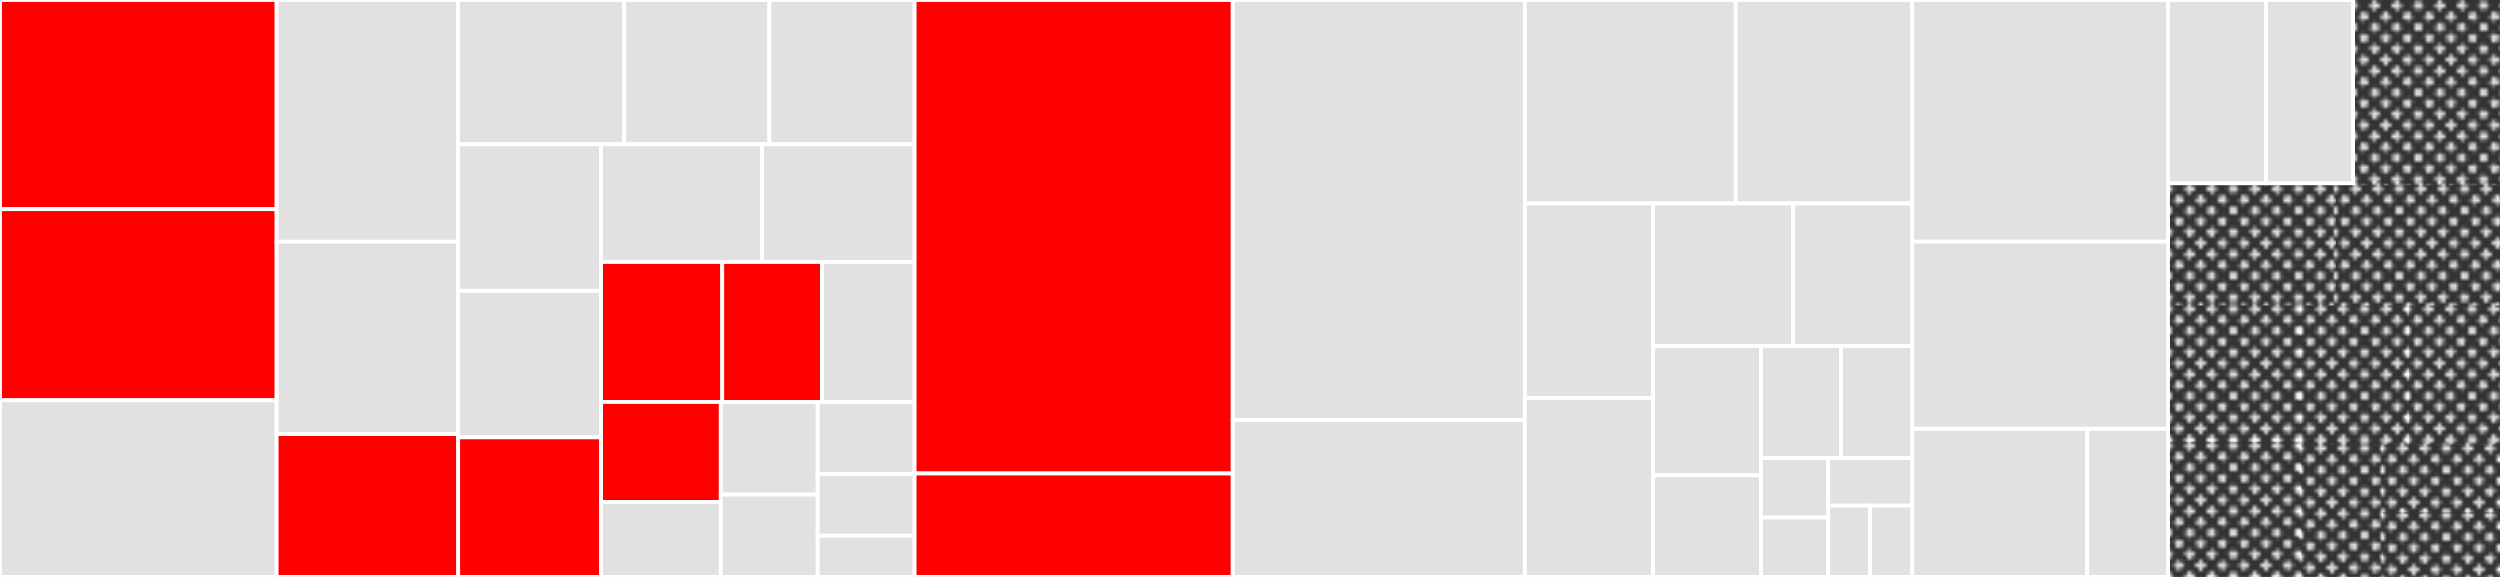
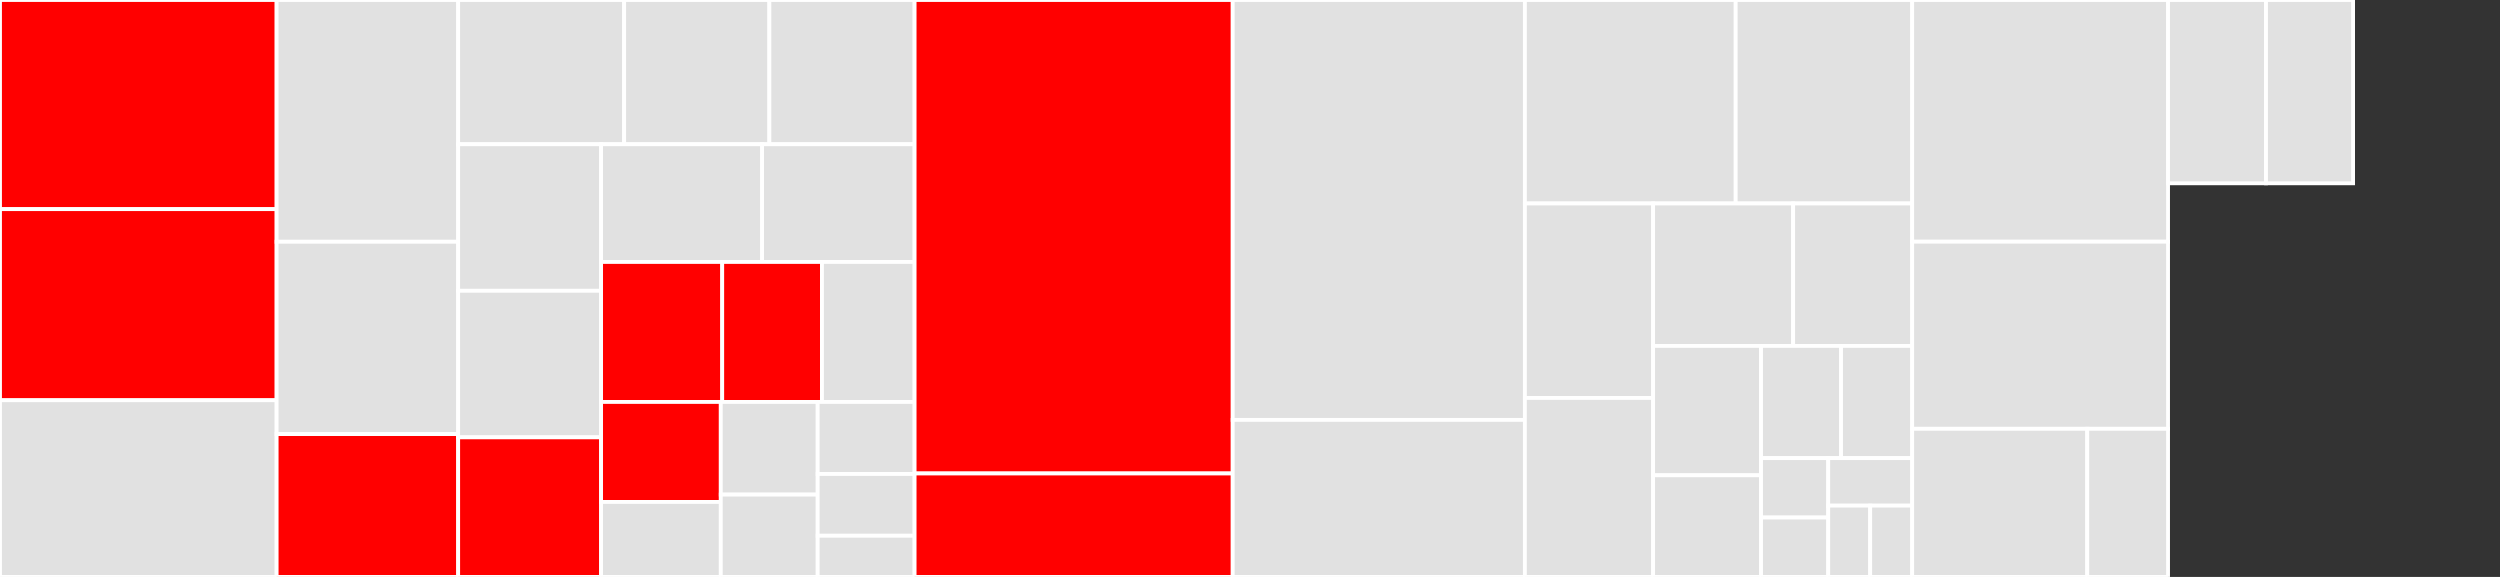
<svg xmlns="http://www.w3.org/2000/svg" baseProfile="full" width="650" height="150" viewBox="0 0 650 150" version="1.1">
  <rect x="0" y="0" width="650" height="150" fill="#333333" stroke="none" />
  <style>rect.s{mask:url(#mask);}</style>
  <defs>
    <pattern id="white" width="4" height="4" patternUnits="userSpaceOnUse" patternTransform="rotate(45)">
      <rect width="2" height="2" transform="translate(0,0)" fill="white" />
    </pattern>
    <mask id="mask">
-       <rect x="0" y="0" width="100%" height="100%" fill="url(#white)" />
-     </mask>
+       </mask>
  </defs>
  <rect x="0" y="0" width="71.923" height="54.375" fill="red" stroke="white" stroke-width="1" class=" tooltipped" data-content="rust_src/src/lib/problem011.rs">
    <title>rust_src/src/lib/problem011.rs</title>
  </rect>
  <rect x="0" y="54.375" width="71.923" height="49.688" fill="red" stroke="white" stroke-width="1" class=" tooltipped" data-content="rust_src/src/lib/problem017.rs">
    <title>rust_src/src/lib/problem017.rs</title>
  </rect>
  <rect x="0" y="104.063" width="71.923" height="45.938" fill="#e1e1e1" stroke="white" stroke-width="1" class=" tooltipped" data-content="rust_src/src/lib/problem024.rs">
    <title>rust_src/src/lib/problem024.rs</title>
  </rect>
  <rect x="71.923" y="0" width="47.199" height="62.857" fill="#e1e1e1" stroke="white" stroke-width="1" class=" tooltipped" data-content="rust_src/src/lib/problem019.rs">
    <title>rust_src/src/lib/problem019.rs</title>
  </rect>
  <rect x="71.923" y="62.857" width="47.199" height="50.0" fill="#e1e1e1" stroke="white" stroke-width="1" class=" tooltipped" data-content="rust_src/src/lib/problem012.rs">
    <title>rust_src/src/lib/problem012.rs</title>
  </rect>
  <rect x="71.923" y="112.857" width="47.199" height="37.143" fill="red" stroke="white" stroke-width="1" class=" tooltipped" data-content="rust_src/src/lib/problem002.rs">
    <title>rust_src/src/lib/problem002.rs</title>
  </rect>
  <rect x="119.122" y="0" width="43.154" height="37.5" fill="#e1e1e1" stroke="white" stroke-width="1" class=" tooltipped" data-content="rust_src/src/lib/problem004.rs">
    <title>rust_src/src/lib/problem004.rs</title>
  </rect>
  <rect x="162.275" y="0" width="37.759" height="37.5" fill="#e1e1e1" stroke="white" stroke-width="1" class=" tooltipped" data-content="rust_src/src/lib/problem015.rs">
    <title>rust_src/src/lib/problem015.rs</title>
  </rect>
  <rect x="200.035" y="0" width="37.759" height="37.5" fill="#e1e1e1" stroke="white" stroke-width="1" class=" tooltipped" data-content="rust_src/src/lib/problem018.rs">
    <title>rust_src/src/lib/problem018.rs</title>
  </rect>
  <rect x="119.122" y="37.5" width="37.16" height="38.105" fill="#e1e1e1" stroke="white" stroke-width="1" class=" tooltipped" data-content="rust_src/src/lib/problem021.rs">
    <title>rust_src/src/lib/problem021.rs</title>
  </rect>
  <rect x="119.122" y="75.605" width="37.16" height="38.105" fill="#e1e1e1" stroke="white" stroke-width="1" class=" tooltipped" data-content="rust_src/src/lib/problem067.rs">
    <title>rust_src/src/lib/problem067.rs</title>
  </rect>
  <rect x="119.122" y="113.71" width="37.16" height="36.29" fill="red" stroke="white" stroke-width="1" class=" tooltipped" data-content="rust_src/src/lib/problem008.rs">
    <title>rust_src/src/lib/problem008.rs</title>
  </rect>
  <rect x="156.282" y="37.5" width="41.858" height="30.607" fill="#e1e1e1" stroke="white" stroke-width="1" class=" tooltipped" data-content="rust_src/src/lib/problem014.rs">
    <title>rust_src/src/lib/problem014.rs</title>
  </rect>
  <rect x="198.139" y="37.5" width="39.655" height="30.607" fill="#e1e1e1" stroke="white" stroke-width="1" class=" tooltipped" data-content="rust_src/src/lib/problem022.rs">
    <title>rust_src/src/lib/problem022.rs</title>
  </rect>
  <rect x="156.282" y="68.107" width="31.493" height="36.397" fill="red" stroke="white" stroke-width="1" class=" tooltipped" data-content="rust_src/src/lib/problem009.rs">
    <title>rust_src/src/lib/problem009.rs</title>
  </rect>
  <rect x="187.775" y="68.107" width="25.936" height="36.397" fill="red" stroke="white" stroke-width="1" class=" tooltipped" data-content="rust_src/src/lib/problem013.rs">
    <title>rust_src/src/lib/problem013.rs</title>
  </rect>
  <rect x="213.711" y="68.107" width="24.083" height="36.397" fill="#e1e1e1" stroke="white" stroke-width="1" class=" tooltipped" data-content="rust_src/src/lib/problem006.rs">
    <title>rust_src/src/lib/problem006.rs</title>
  </rect>
  <rect x="156.282" y="104.504" width="31.123" height="25.998" fill="red" stroke="white" stroke-width="1" class=" tooltipped" data-content="rust_src/src/lib/problem003.rs">
    <title>rust_src/src/lib/problem003.rs</title>
  </rect>
  <rect x="156.282" y="130.502" width="31.123" height="19.498" fill="#e1e1e1" stroke="white" stroke-width="1" class=" tooltipped" data-content="rust_src/src/lib/problem005.rs">
    <title>rust_src/src/lib/problem005.rs</title>
  </rect>
  <rect x="187.405" y="104.504" width="25.195" height="24.086" fill="#e1e1e1" stroke="white" stroke-width="1" class=" tooltipped" data-content="rust_src/src/lib/problem007.rs">
    <title>rust_src/src/lib/problem007.rs</title>
  </rect>
  <rect x="187.405" y="128.59" width="25.195" height="21.41" fill="#e1e1e1" stroke="white" stroke-width="1" class=" tooltipped" data-content="rust_src/src/lib/problem016.rs">
    <title>rust_src/src/lib/problem016.rs</title>
  </rect>
  <rect x="212.599" y="104.504" width="25.195" height="18.734" fill="#e1e1e1" stroke="white" stroke-width="1" class=" tooltipped" data-content="rust_src/src/lib/problem001.rs">
    <title>rust_src/src/lib/problem001.rs</title>
  </rect>
  <rect x="212.599" y="123.237" width="25.195" height="16.058" fill="#e1e1e1" stroke="white" stroke-width="1" class=" tooltipped" data-content="rust_src/src/lib/problem010.rs">
    <title>rust_src/src/lib/problem010.rs</title>
  </rect>
  <rect x="212.599" y="139.295" width="25.195" height="10.705" fill="#e1e1e1" stroke="white" stroke-width="1" class=" tooltipped" data-content="rust_src/src/lib/problem020.rs">
    <title>rust_src/src/lib/problem020.rs</title>
  </rect>
  <rect x="237.794" y="0" width="82.711" height="123.098" fill="red" stroke="white" stroke-width="1" class=" tooltipped" data-content="rust_src/src/main.rs">
    <title>rust_src/src/main.rs</title>
  </rect>
  <rect x="237.794" y="123.098" width="82.711" height="26.902" fill="red" stroke="white" stroke-width="1" class=" tooltipped" data-content="rust_src/src/utils/mod.rs">
    <title>rust_src/src/utils/mod.rs</title>
  </rect>
  <rect x="320.505" y="0" width="75.968" height="109.172" fill="#e1e1e1" stroke="white" stroke-width="1" class=" tooltipped" data-content="py_src/test.py">
    <title>py_src/test.py</title>
  </rect>
  <rect x="320.505" y="109.172" width="75.968" height="40.828" fill="#e1e1e1" stroke="white" stroke-width="1" class=" tooltipped" data-content="py_src/problem011.py">
    <title>py_src/problem011.py</title>
  </rect>
  <rect x="396.473" y="0" width="54.807" height="52.902" fill="#e1e1e1" stroke="white" stroke-width="1" class=" tooltipped" data-content="py_src/problem019.py">
    <title>py_src/problem019.py</title>
  </rect>
  <rect x="451.28" y="0" width="45.885" height="52.902" fill="#e1e1e1" stroke="white" stroke-width="1" class=" tooltipped" data-content="py_src/problem005.py">
    <title>py_src/problem005.py</title>
  </rect>
  <rect x="396.473" y="52.902" width="33.332" height="50.572" fill="#e1e1e1" stroke="white" stroke-width="1" class=" tooltipped" data-content="py_src/problem003.py">
    <title>py_src/problem003.py</title>
  </rect>
  <rect x="396.473" y="103.474" width="33.332" height="46.526" fill="#e1e1e1" stroke="white" stroke-width="1" class=" tooltipped" data-content="py_src/problem002.py">
    <title>py_src/problem002.py</title>
  </rect>
  <rect x="429.805" y="52.902" width="36.41" height="37.037" fill="#e1e1e1" stroke="white" stroke-width="1" class=" tooltipped" data-content="py_src/problem008.py">
    <title>py_src/problem008.py</title>
  </rect>
  <rect x="466.216" y="52.902" width="30.949" height="37.037" fill="#e1e1e1" stroke="white" stroke-width="1" class=" tooltipped" data-content="py_src/problem001.py">
    <title>py_src/problem001.py</title>
  </rect>
  <rect x="429.805" y="89.939" width="28.066" height="33.634" fill="#e1e1e1" stroke="white" stroke-width="1" class=" tooltipped" data-content="py_src/problem007.py">
    <title>py_src/problem007.py</title>
  </rect>
  <rect x="429.805" y="123.573" width="28.066" height="26.427" fill="#e1e1e1" stroke="white" stroke-width="1" class=" tooltipped" data-content="py_src/problem009.py">
    <title>py_src/problem009.py</title>
  </rect>
  <rect x="457.872" y="89.939" width="20.802" height="29.172" fill="#e1e1e1" stroke="white" stroke-width="1" class=" tooltipped" data-content="py_src/problem006.py">
    <title>py_src/problem006.py</title>
  </rect>
  <rect x="478.674" y="89.939" width="18.491" height="29.172" fill="#e1e1e1" stroke="white" stroke-width="1" class=" tooltipped" data-content="py_src/problem010.py">
    <title>py_src/problem010.py</title>
  </rect>
  <rect x="457.872" y="119.112" width="17.463" height="15.444" fill="#e1e1e1" stroke="white" stroke-width="1" class=" tooltipped" data-content="py_src/problem004.py">
    <title>py_src/problem004.py</title>
  </rect>
  <rect x="457.872" y="134.556" width="17.463" height="15.444" fill="#e1e1e1" stroke="white" stroke-width="1" class=" tooltipped" data-content="py_src/problem013.py">
    <title>py_src/problem013.py</title>
  </rect>
  <rect x="475.335" y="119.112" width="21.829" height="12.355" fill="#e1e1e1" stroke="white" stroke-width="1" class=" tooltipped" data-content="py_src/problem022.py">
    <title>py_src/problem022.py</title>
  </rect>
  <rect x="475.335" y="131.467" width="10.915" height="18.533" fill="#e1e1e1" stroke="white" stroke-width="1" class=" tooltipped" data-content="py_src/problem016.py">
    <title>py_src/problem016.py</title>
  </rect>
  <rect x="486.25" y="131.467" width="10.915" height="18.533" fill="#e1e1e1" stroke="white" stroke-width="1" class=" tooltipped" data-content="py_src/problem025.py">
    <title>py_src/problem025.py</title>
  </rect>
  <rect x="497.165" y="0" width="66.528" height="62.838" fill="#e1e1e1" stroke="white" stroke-width="1" class=" tooltipped" data-content="c_src/problem024.c">
    <title>c_src/problem024.c</title>
  </rect>
  <rect x="497.165" y="62.838" width="66.528" height="48.649" fill="#e1e1e1" stroke="white" stroke-width="1" class=" tooltipped" data-content="c_src/problem003.c">
    <title>c_src/problem003.c</title>
  </rect>
  <rect x="497.165" y="111.486" width="45.519" height="38.514" fill="#e1e1e1" stroke="white" stroke-width="1" class=" tooltipped" data-content="c_src/problem001.c">
    <title>c_src/problem001.c</title>
  </rect>
  <rect x="542.684" y="111.486" width="21.009" height="38.514" fill="#e1e1e1" stroke="white" stroke-width="1" class=" tooltipped" data-content="c_src/problem002.c">
    <title>c_src/problem002.c</title>
  </rect>
  <rect x="563.693" y="0" width="25.468" height="47.656" fill="#e1e1e1" stroke="white" stroke-width="1" class=" tooltipped" data-content="js_src/solver002.js">
    <title>js_src/solver002.js</title>
  </rect>
  <rect x="589.161" y="0" width="22.638" height="47.656" fill="#e1e1e1" stroke="white" stroke-width="1" class=" tooltipped" data-content="js_src/solver001.js">
    <title>js_src/solver001.js</title>
  </rect>
  <rect x="611.799" y="0" width="38.201" height="47.656" fill="#e1e1e1" stroke="white" stroke-width="1" class="s tooltipped" data-content="solver004.go">
    <title>solver004.go</title>
  </rect>
  <rect x="563.693" y="47.656" width="43.154" height="31.25" fill="#e1e1e1" stroke="white" stroke-width="1" class="s tooltipped" data-content="solver006.go">
    <title>solver006.go</title>
  </rect>
  <rect x="606.846" y="47.656" width="43.154" height="31.25" fill="#e1e1e1" stroke="white" stroke-width="1" class="s tooltipped" data-content="solver010.go">
    <title>solver010.go</title>
  </rect>
  <rect x="563.693" y="78.906" width="34.143" height="35.547" fill="#e1e1e1" stroke="white" stroke-width="1" class="s tooltipped" data-content="solver002.go">
    <title>solver002.go</title>
  </rect>
  <rect x="563.693" y="114.453" width="34.143" height="35.547" fill="#e1e1e1" stroke="white" stroke-width="1" class="s tooltipped" data-content="solver003.go">
    <title>solver003.go</title>
  </rect>
  <rect x="597.836" y="78.906" width="27.945" height="36.193" fill="#e1e1e1" stroke="white" stroke-width="1" class="s tooltipped" data-content="solver001.go">
    <title>solver001.go</title>
  </rect>
  <rect x="625.781" y="78.906" width="24.219" height="36.193" fill="#e1e1e1" stroke="white" stroke-width="1" class="s tooltipped" data-content="solver007.go">
    <title>solver007.go</title>
  </rect>
  <rect x="597.836" y="115.099" width="21.252" height="34.901" fill="#e1e1e1" stroke="white" stroke-width="1" class="s tooltipped" data-content="solver008.go">
    <title>solver008.go</title>
  </rect>
  <rect x="619.088" y="115.099" width="30.912" height="17.45" fill="#e1e1e1" stroke="white" stroke-width="1" class="s tooltipped" data-content="solver005.go">
    <title>solver005.go</title>
  </rect>
  <rect x="619.088" y="132.55" width="30.912" height="17.45" fill="#e1e1e1" stroke="white" stroke-width="1" class="s tooltipped" data-content="solver009.go">
    <title>solver009.go</title>
  </rect>
</svg>